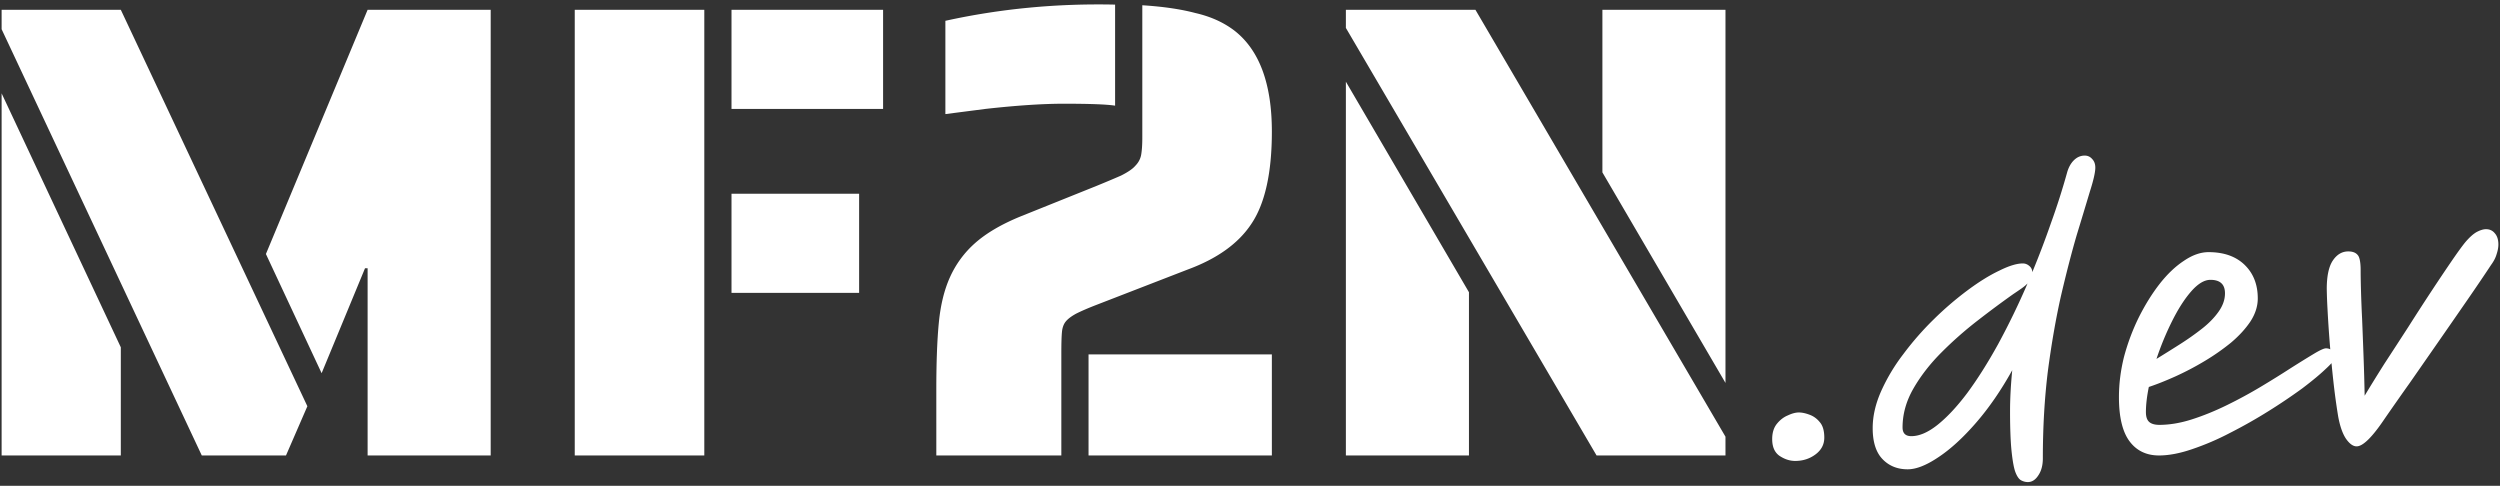
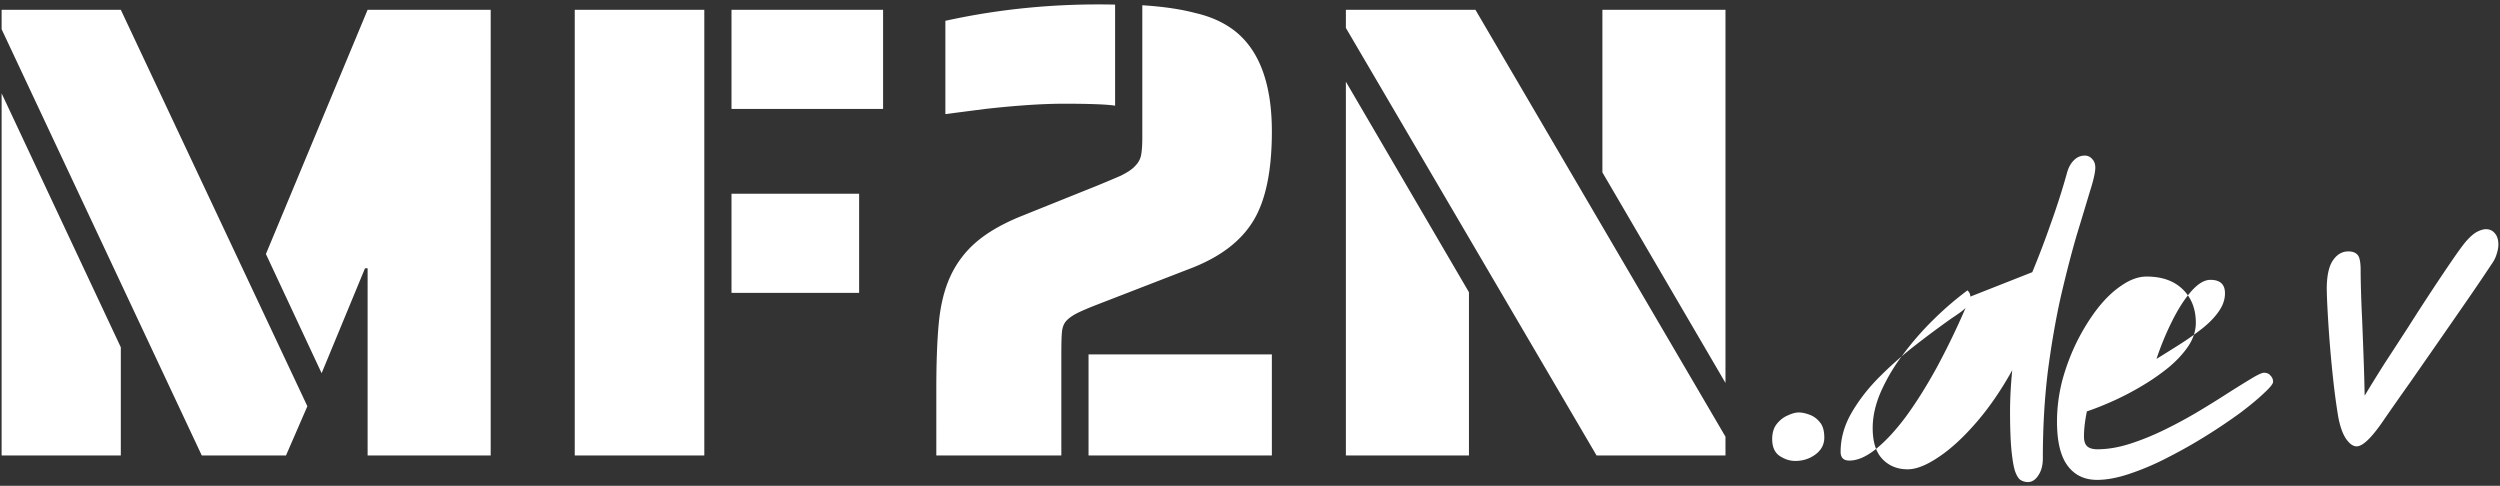
<svg xmlns="http://www.w3.org/2000/svg" width="247" height="48" fill="none">
  <rect width="100%" height="100%" fill="#333333" stroke="none" />
-   <path fill="#fff" d="M.16 2.888V.968h11.776l18.432 39.168L28.256 45h-8.32zm36.16 23.616h-.256l-4.288 10.368-5.504-11.776L36.32.968h12.16V45H36.32zM.16 9.224l11.776 25.088V45H.16zM56.785.968h12.8V45h-12.8zm15.488 0h14.976v9.792H72.273zm0 18.176h12.608v9.792H72.273zM93.404 2.056q8.128-1.792 16.768-1.6v9.984q-1.216-.192-5.056-.192-3.136 0-7.744.512l-3.968.512zm-.896 36.48q0-4.16.256-6.72.255-2.56 1.088-4.416a9.9 9.9 0 0 1 2.496-3.392q1.665-1.472 4.48-2.624l7.488-3.008q1.408-.576 2.432-1.024 1.024-.512 1.408-.96.448-.448.576-1.024.128-.64.128-1.792V.52q3.072.192 5.248.768 2.24.512 3.84 1.728 3.712 2.88 3.712 9.984 0 6.144-2.048 9.152-1.92 2.88-6.272 4.48l-9.088 3.52q-1.152.448-1.92.832-.704.384-1.024.768t-.384 1.024-.064 2.112V45H92.508zm15.04-3.52h18.112V45h-18.112zM132.973 2.76V.968h12.8l24.704 42.176V45h-12.736zm25.344 14.272V.968h12.16v36.864zm-25.344-8.96 12.16 20.8V45h-12.16zm44.388 37.468q-.792 0-1.548-.504-.72-.504-.72-1.656 0-.936.468-1.512t1.08-.828q.612-.288 1.08-.288t1.044.216q.612.216 1.044.756.432.504.432 1.512t-.864 1.656-2.016.648m23.428-18.648a88 88 0 0 0 1.836-4.824 70 70 0 0 0 1.62-5.076q.216-.72.648-1.152.468-.468 1.08-.468.432 0 .72.324.324.324.324.864 0 .684-.54 2.376a658 658 0 0 1-1.296 4.284q-.756 2.592-1.548 5.976-.756 3.348-1.296 7.416-.504 4.068-.504 8.676 0 1.008-.432 1.656-.432.684-1.044.684-.36 0-.684-.18t-.576-.864q-.216-.648-.36-2.052-.144-1.44-.144-3.888 0-1.872.216-4.068-1.656 2.988-3.6 5.22-1.908 2.196-3.708 3.384-1.764 1.188-3.024 1.188-1.548 0-2.52-1.044-.936-1.008-.936-3.024 0-1.764.828-3.636a18.3 18.3 0 0 1 2.196-3.672 29.4 29.4 0 0 1 3.024-3.456 32 32 0 0 1 3.312-2.844q1.692-1.26 3.132-1.944 1.44-.72 2.34-.72.36 0 .648.252a.78.78 0 0 1 .288.612m-.468 1.116a4.6 4.6 0 0 1-.612.504q-.36.252-.792.54a98 98 0 0 0-3.492 2.592 37 37 0 0 0-3.6 3.168q-1.692 1.692-2.772 3.564t-1.08 3.852q0 .864.864.864 1.188 0 2.592-1.116 1.44-1.152 2.952-3.168 1.512-2.052 3.024-4.788a74 74 0 0 0 2.916-6.012m22.747 1.476q0 1.152-.72 2.268-.72 1.08-1.908 2.088a22 22 0 0 1-2.628 1.836 28 28 0 0 1-2.88 1.512q-1.44.648-2.628 1.044-.288 1.404-.288 2.484 0 .684.324.972t1.008.288q1.512 0 3.204-.54t3.456-1.404a45 45 0 0 0 3.384-1.836 100 100 0 0 0 2.952-1.836q1.368-.864 2.268-1.404t1.188-.54q.432 0 .648.288a.83.83 0 0 1 .252.612q0 .288-.9 1.116-.864.828-2.34 1.944a56 56 0 0 1-3.312 2.232 49 49 0 0 1-3.816 2.16 26 26 0 0 1-3.78 1.62q-1.8.612-3.24.612-1.872 0-2.916-1.404t-1.044-4.356q0-1.98.504-3.996.54-2.016 1.44-3.852.936-1.872 2.052-3.312 1.152-1.476 2.412-2.304 1.26-.864 2.448-.864 2.268 0 3.564 1.26t1.296 3.312M213.06 35.46q1.116-.684 2.304-1.44a27 27 0 0 0 2.196-1.548q1.008-.792 1.62-1.656.648-.9.648-1.836 0-1.332-1.44-1.332-.9 0-1.908 1.152-.972 1.116-1.872 2.916t-1.548 3.744m19.776 8.64q-.54 0-1.08-.792-.504-.792-.756-2.232a65 65 0 0 1-.468-3.456 125 125 0 0 1-.576-7.128 48 48 0 0 1-.072-1.944q0-1.872.576-2.772.612-.936 1.548-.936.648 0 .936.36.288.324.288 1.512 0 .792.036 2.052t.108 2.736q.072 1.764.144 3.744.072 1.944.108 3.852.864-1.44 1.98-3.204a1018 1018 0 0 0 2.34-3.6q1.188-1.872 2.304-3.564a201 201 0 0 1 1.98-2.952q.864-1.26 1.332-1.836.612-.72 1.116-1.008.54-.288.936-.288.54 0 .864.396.36.396.36 1.116 0 .432-.18.972-.144.504-.54 1.044-.972 1.476-2.34 3.456t-2.844 4.104l-2.88 4.14a346 346 0 0 0-2.448 3.492q-1.836 2.736-2.772 2.736" />
+   <path fill="#fff" d="M.16 2.888V.968h11.776l18.432 39.168L28.256 45h-8.32zm36.16 23.616h-.256l-4.288 10.368-5.504-11.776L36.32.968h12.16V45H36.32zM.16 9.224l11.776 25.088V45H.16zM56.785.968h12.8V45h-12.8zm15.488 0h14.976v9.792H72.273zm0 18.176h12.608v9.792H72.273zM93.404 2.056q8.128-1.792 16.768-1.6v9.984q-1.216-.192-5.056-.192-3.136 0-7.744.512l-3.968.512zm-.896 36.48q0-4.16.256-6.72.255-2.56 1.088-4.416a9.9 9.9 0 0 1 2.496-3.392q1.665-1.472 4.48-2.624l7.488-3.008q1.408-.576 2.432-1.024 1.024-.512 1.408-.96.448-.448.576-1.024.128-.64.128-1.792V.52q3.072.192 5.248.768 2.24.512 3.84 1.728 3.712 2.88 3.712 9.984 0 6.144-2.048 9.152-1.92 2.88-6.272 4.48l-9.088 3.52q-1.152.448-1.92.832-.704.384-1.024.768t-.384 1.024-.064 2.112V45H92.508zm15.04-3.52h18.112V45h-18.112zM132.973 2.76V.968h12.8l24.704 42.176V45h-12.736zm25.344 14.272V.968h12.16v36.864zm-25.344-8.96 12.16 20.8V45h-12.16zm44.388 37.468q-.792 0-1.548-.504-.72-.504-.72-1.656 0-.936.468-1.512t1.08-.828q.612-.288 1.08-.288t1.044.216q.612.216 1.044.756.432.504.432 1.512t-.864 1.656-2.016.648m23.428-18.648a88 88 0 0 0 1.836-4.824 70 70 0 0 0 1.62-5.076q.216-.72.648-1.152.468-.468 1.08-.468.432 0 .72.324.324.324.324.864 0 .684-.54 2.376a658 658 0 0 1-1.296 4.284q-.756 2.592-1.548 5.976-.756 3.348-1.296 7.416-.504 4.068-.504 8.676 0 1.008-.432 1.656-.432.684-1.044.684-.36 0-.684-.18t-.576-.864q-.216-.648-.36-2.052-.144-1.44-.144-3.888 0-1.872.216-4.068-1.656 2.988-3.6 5.22-1.908 2.196-3.708 3.384-1.764 1.188-3.024 1.188-1.548 0-2.52-1.044-.936-1.008-.936-3.024 0-1.764.828-3.636a18.3 18.3 0 0 1 2.196-3.672 29.4 29.4 0 0 1 3.024-3.456 32 32 0 0 1 3.312-2.844a.78.78 0 0 1 .288.612m-.468 1.116a4.6 4.6 0 0 1-.612.504q-.36.252-.792.54a98 98 0 0 0-3.492 2.592 37 37 0 0 0-3.6 3.168q-1.692 1.692-2.772 3.564t-1.08 3.852q0 .864.864.864 1.188 0 2.592-1.116 1.44-1.152 2.952-3.168 1.512-2.052 3.024-4.788a74 74 0 0 0 2.916-6.012m22.747 1.476q0 1.152-.72 2.268-.72 1.08-1.908 2.088a22 22 0 0 1-2.628 1.836 28 28 0 0 1-2.88 1.512q-1.44.648-2.628 1.044-.288 1.404-.288 2.484 0 .684.324.972t1.008.288q1.512 0 3.204-.54t3.456-1.404a45 45 0 0 0 3.384-1.836 100 100 0 0 0 2.952-1.836q1.368-.864 2.268-1.404t1.188-.54q.432 0 .648.288a.83.83 0 0 1 .252.612q0 .288-.9 1.116-.864.828-2.34 1.944a56 56 0 0 1-3.312 2.232 49 49 0 0 1-3.816 2.16 26 26 0 0 1-3.78 1.62q-1.8.612-3.24.612-1.872 0-2.916-1.404t-1.044-4.356q0-1.98.504-3.996.54-2.016 1.44-3.852.936-1.872 2.052-3.312 1.152-1.476 2.412-2.304 1.26-.864 2.448-.864 2.268 0 3.564 1.26t1.296 3.312M213.06 35.46q1.116-.684 2.304-1.44a27 27 0 0 0 2.196-1.548q1.008-.792 1.62-1.656.648-.9.648-1.836 0-1.332-1.44-1.332-.9 0-1.908 1.152-.972 1.116-1.872 2.916t-1.548 3.744m19.776 8.64q-.54 0-1.08-.792-.504-.792-.756-2.232a65 65 0 0 1-.468-3.456 125 125 0 0 1-.576-7.128 48 48 0 0 1-.072-1.944q0-1.872.576-2.772.612-.936 1.548-.936.648 0 .936.36.288.324.288 1.512 0 .792.036 2.052t.108 2.736q.072 1.764.144 3.744.072 1.944.108 3.852.864-1.44 1.98-3.204a1018 1018 0 0 0 2.34-3.6q1.188-1.872 2.304-3.564a201 201 0 0 1 1.98-2.952q.864-1.26 1.332-1.836.612-.72 1.116-1.008.54-.288.936-.288.54 0 .864.396.36.396.36 1.116 0 .432-.18.972-.144.504-.54 1.044-.972 1.476-2.34 3.456t-2.844 4.104l-2.88 4.14a346 346 0 0 0-2.448 3.492q-1.836 2.736-2.772 2.736" />
</svg>